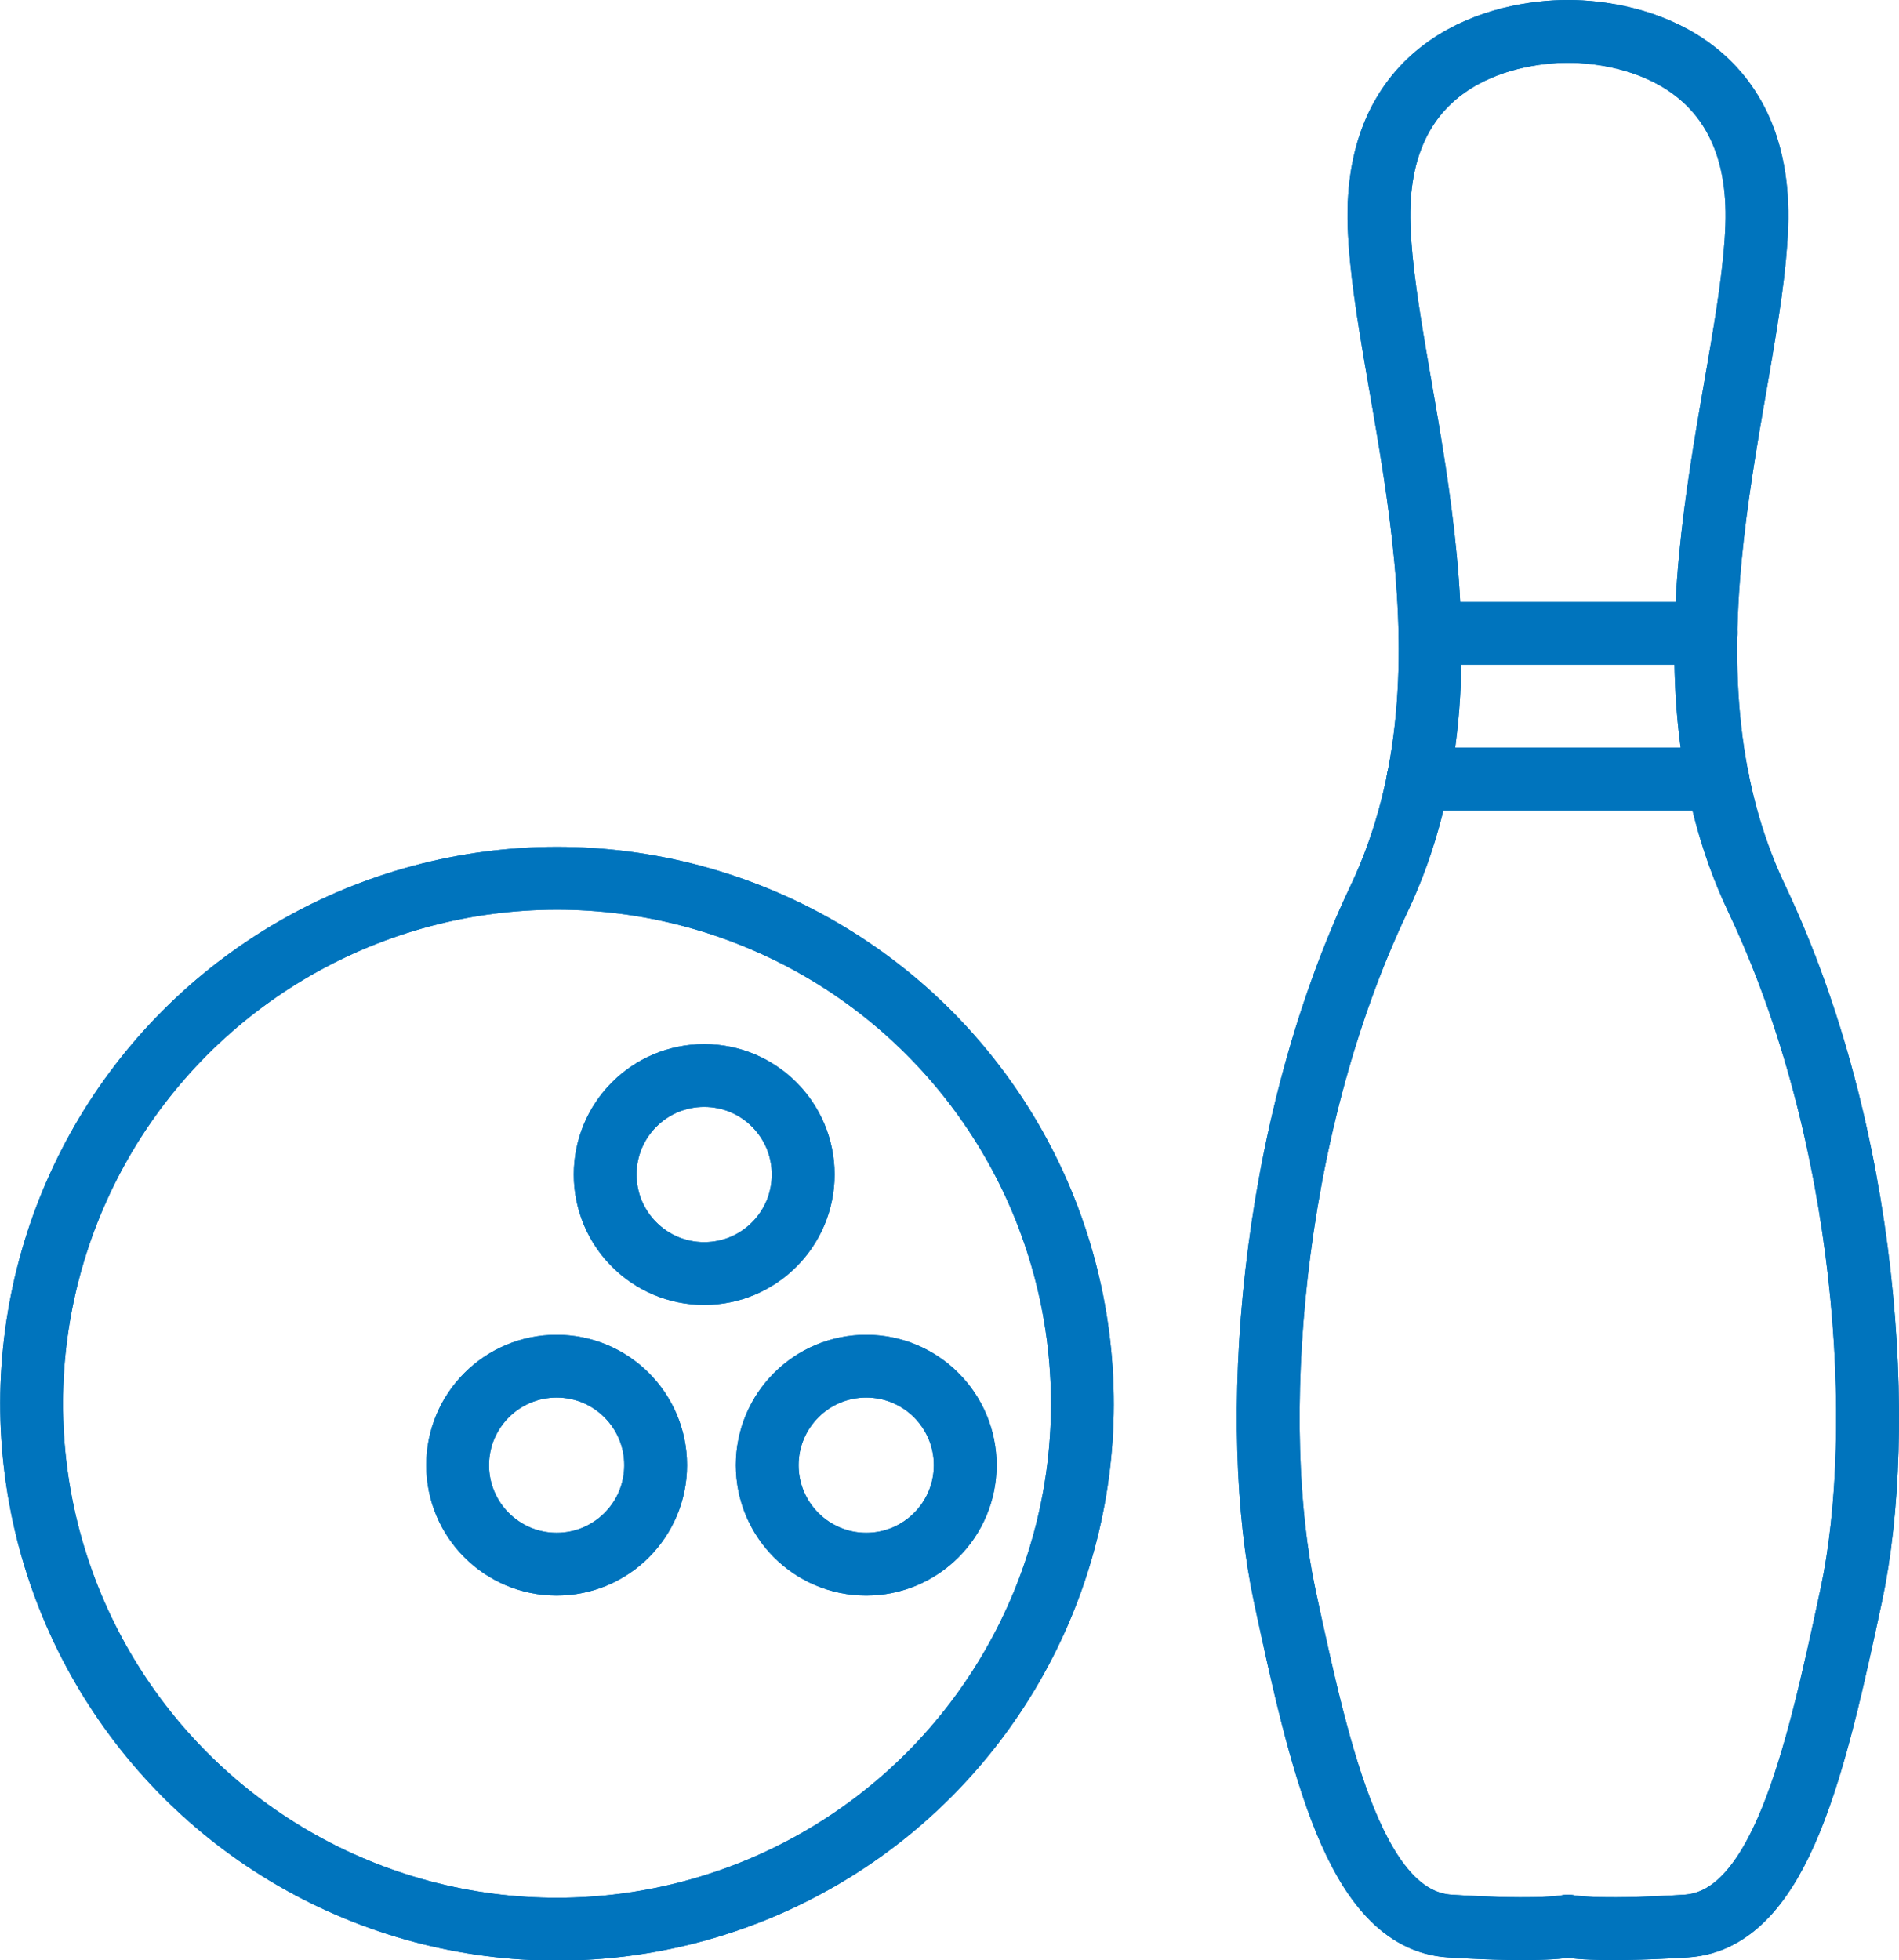
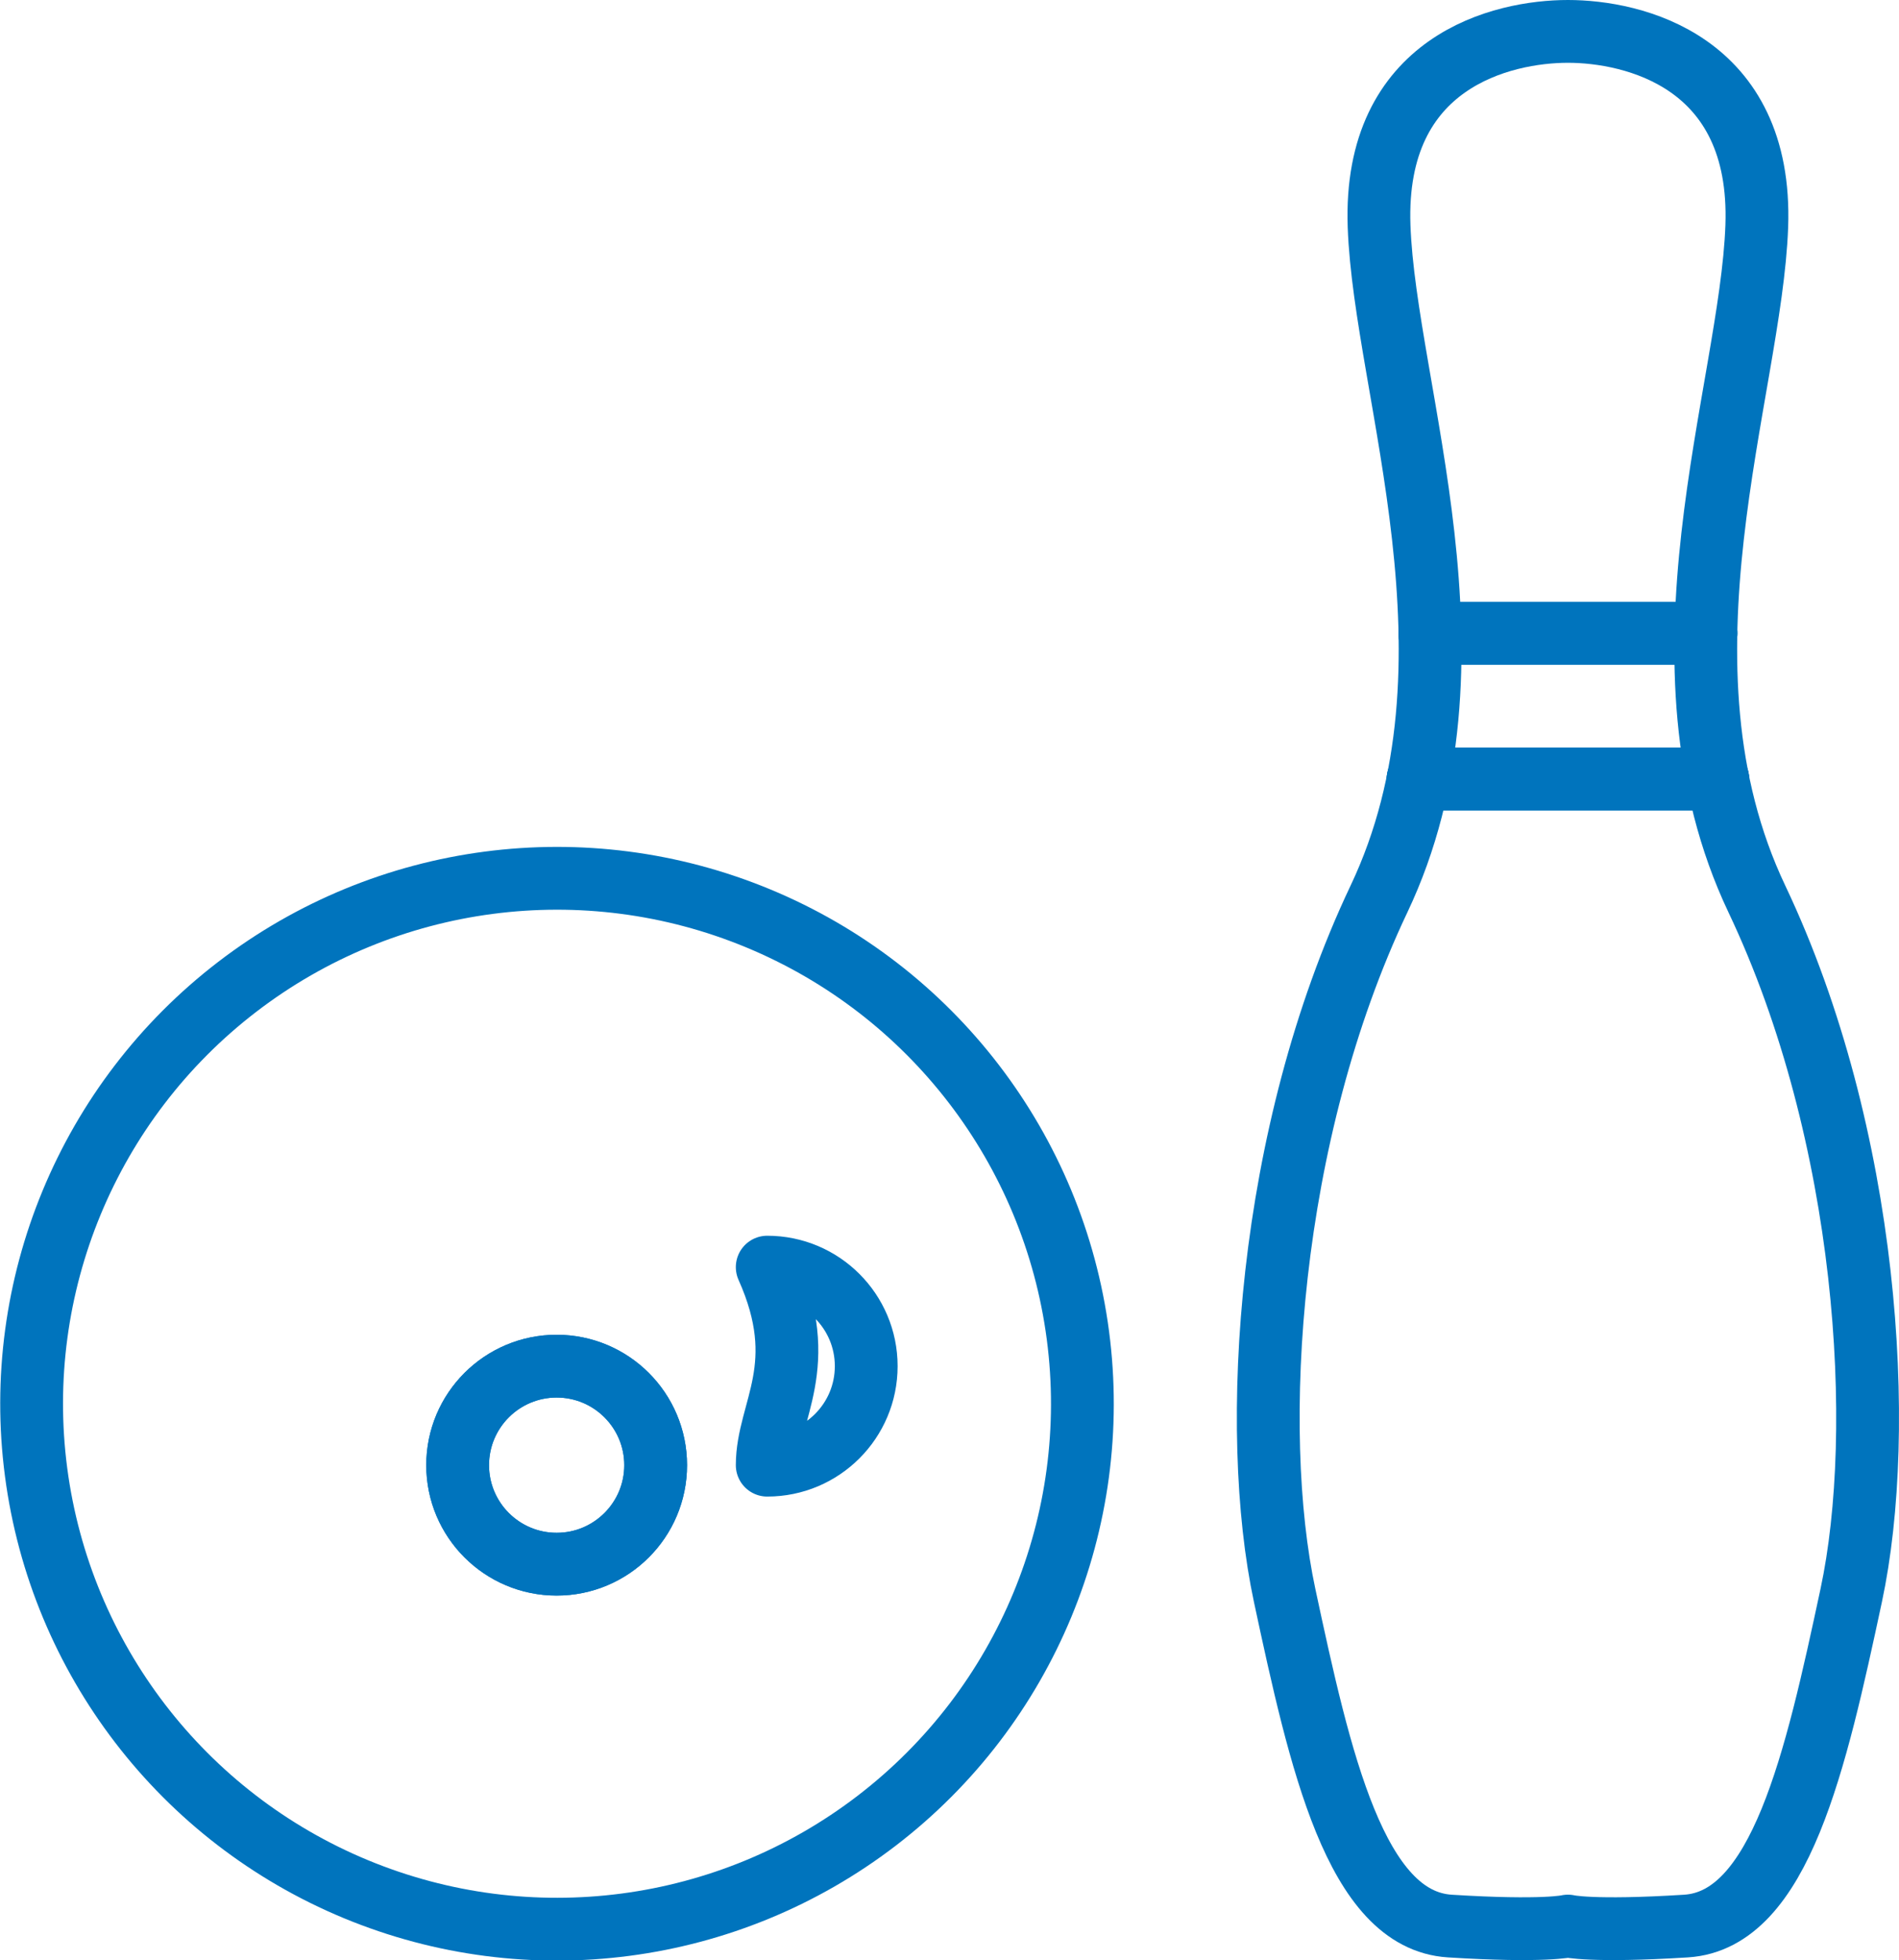
<svg xmlns="http://www.w3.org/2000/svg" version="1.1" id="Слой_1" x="0px" y="0px" viewBox="0 0 60.496 62.435" enable-background="new 0 0 60.496 62.435" xml:space="preserve">
  <g>
    <g>
-       <ellipse transform="matrix(0.383 -0.924 0.924 0.383 -30.352 43.978)" fill="none" stroke="#0074BD" stroke-width="2" stroke-linecap="round" stroke-linejoin="round" stroke-miterlimit="10" cx="17.733" cy="44.702" rx="16.733" ry="16.733" />
-       <path fill="none" stroke="#0074BD" stroke-width="2" stroke-linecap="round" stroke-linejoin="round" stroke-miterlimit="10" d="    M19.279,37.412c0,1.742,1.412,3.154,3.154,3.154c1.742,0,3.154-1.412,3.154-3.154c0-1.742-1.412-3.154-3.154-3.154    C20.691,34.258,19.279,35.67,19.279,37.412z" />
-       <path fill="none" stroke="#0074BD" stroke-width="2" stroke-linecap="round" stroke-linejoin="round" stroke-miterlimit="10" d="    M24.441,46.67c0,1.742,1.412,3.154,3.154,3.154c1.742,0,3.154-1.412,3.154-3.154s-1.412-3.154-3.154-3.154    C25.853,43.516,24.441,44.928,24.441,46.67z" />
      <path fill="none" stroke="#0074BD" stroke-width="2" stroke-linecap="round" stroke-linejoin="round" stroke-miterlimit="10" d="    M14.579,46.67c0,1.742,1.412,3.154,3.154,3.154c1.742,0,3.154-1.412,3.154-3.154s-1.412-3.154-3.154-3.154    C15.991,43.516,14.579,44.928,14.579,46.67z" />
    </g>
    <g>
-       <path fill="none" stroke="#0074BD" stroke-width="2" stroke-linecap="round" stroke-linejoin="round" stroke-miterlimit="10" d="    M49.949,1c-2.068,0-6.204,0.94-6.016,6.204c0.188,5.264,3.564,13.913-0.004,21.433c-3.568,7.52-4.132,16.921-3.004,22.185    c1.128,5.264,2.256,10.341,5.264,10.529c3.008,0.188,3.76,0,3.76,0s0.752,0.188,3.76,0c3.008-0.188,4.136-5.264,5.264-10.529    c1.128-5.264,0.564-14.665-3.004-22.185c-3.568-7.52-0.192-16.169-0.004-21.433C56.153,1.94,52.017,1,49.949,1z" />
      <line fill="none" stroke="#0074BD" stroke-width="2" stroke-linecap="round" stroke-linejoin="round" stroke-miterlimit="10" x1="45.55" y1="20.176" x2="54.348" y2="20.176" />
      <line fill="none" stroke="#0074BD" stroke-width="2" stroke-linecap="round" stroke-linejoin="round" stroke-miterlimit="10" x1="45.175" y1="24.815" x2="54.723" y2="24.815" />
    </g>
  </g>
  <g>
    <g>
      <ellipse transform="matrix(0.383 -0.924 0.924 0.383 -30.352 43.978)" fill="none" stroke="#0074BD" stroke-width="2" stroke-linecap="round" stroke-linejoin="round" stroke-miterlimit="10" cx="17.733" cy="44.702" rx="16.733" ry="16.733" />
-       <path fill="none" stroke="#0074BD" stroke-width="2" stroke-linecap="round" stroke-linejoin="round" stroke-miterlimit="10" d="    M19.279,37.412c0,1.742,1.412,3.154,3.154,3.154c1.742,0,3.154-1.412,3.154-3.154c0-1.742-1.412-3.154-3.154-3.154    C20.691,34.258,19.279,35.67,19.279,37.412z" />
-       <path fill="none" stroke="#0074BD" stroke-width="2" stroke-linecap="round" stroke-linejoin="round" stroke-miterlimit="10" d="    M24.441,46.67c0,1.742,1.412,3.154,3.154,3.154c1.742,0,3.154-1.412,3.154-3.154s-1.412-3.154-3.154-3.154    C25.853,43.516,24.441,44.928,24.441,46.67z" />
+       <path fill="none" stroke="#0074BD" stroke-width="2" stroke-linecap="round" stroke-linejoin="round" stroke-miterlimit="10" d="    M24.441,46.67c1.742,0,3.154-1.412,3.154-3.154s-1.412-3.154-3.154-3.154    C25.853,43.516,24.441,44.928,24.441,46.67z" />
      <path fill="none" stroke="#0074BD" stroke-width="2" stroke-linecap="round" stroke-linejoin="round" stroke-miterlimit="10" d="    M14.579,46.67c0,1.742,1.412,3.154,3.154,3.154c1.742,0,3.154-1.412,3.154-3.154s-1.412-3.154-3.154-3.154    C15.991,43.516,14.579,44.928,14.579,46.67z" />
    </g>
    <g>
      <path fill="none" stroke="#0074BD" stroke-width="2" stroke-linecap="round" stroke-linejoin="round" stroke-miterlimit="10" d="    M49.949,1c-2.068,0-6.204,0.94-6.016,6.204c0.188,5.264,3.564,13.913-0.004,21.433c-3.568,7.52-4.132,16.921-3.004,22.185    c1.128,5.264,2.256,10.341,5.264,10.529c3.008,0.188,3.76,0,3.76,0s0.752,0.188,3.76,0c3.008-0.188,4.136-5.264,5.264-10.529    c1.128-5.264,0.564-14.665-3.004-22.185c-3.568-7.52-0.192-16.169-0.004-21.433C56.153,1.94,52.017,1,49.949,1z" />
      <line fill="none" stroke="#0074BD" stroke-width="2" stroke-linecap="round" stroke-linejoin="round" stroke-miterlimit="10" x1="45.55" y1="20.176" x2="54.348" y2="20.176" />
      <line fill="none" stroke="#0074BD" stroke-width="2" stroke-linecap="round" stroke-linejoin="round" stroke-miterlimit="10" x1="45.175" y1="24.815" x2="54.723" y2="24.815" />
    </g>
  </g>
</svg>